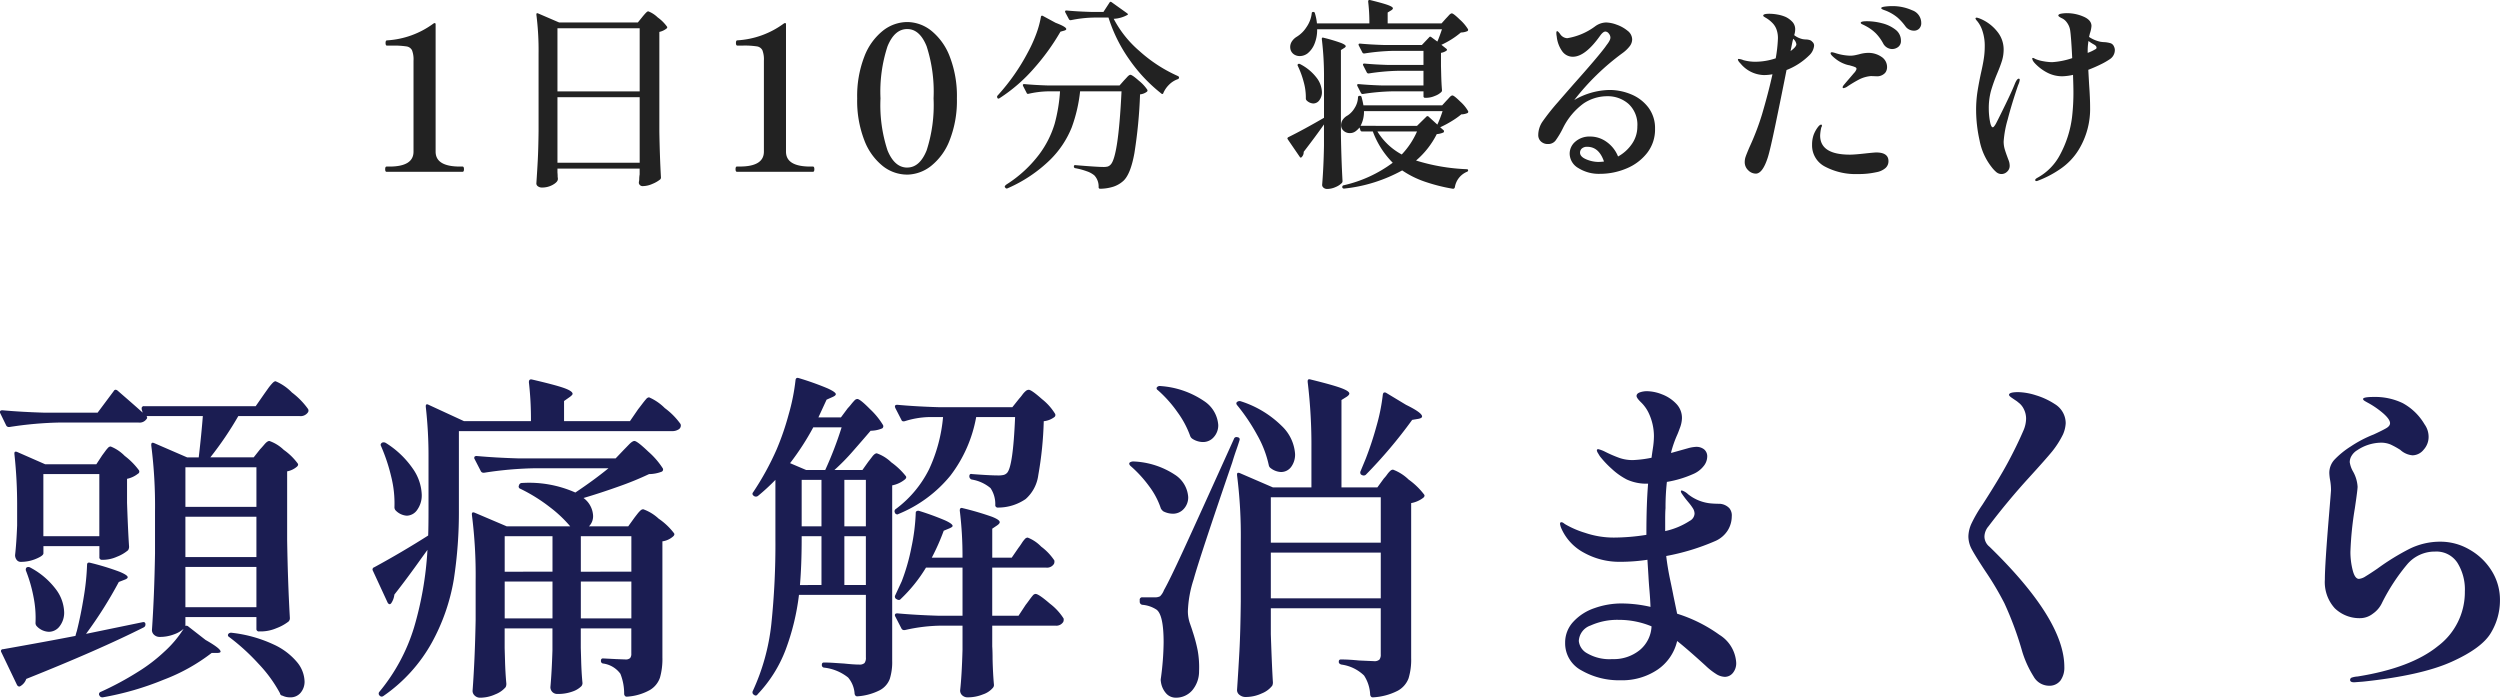
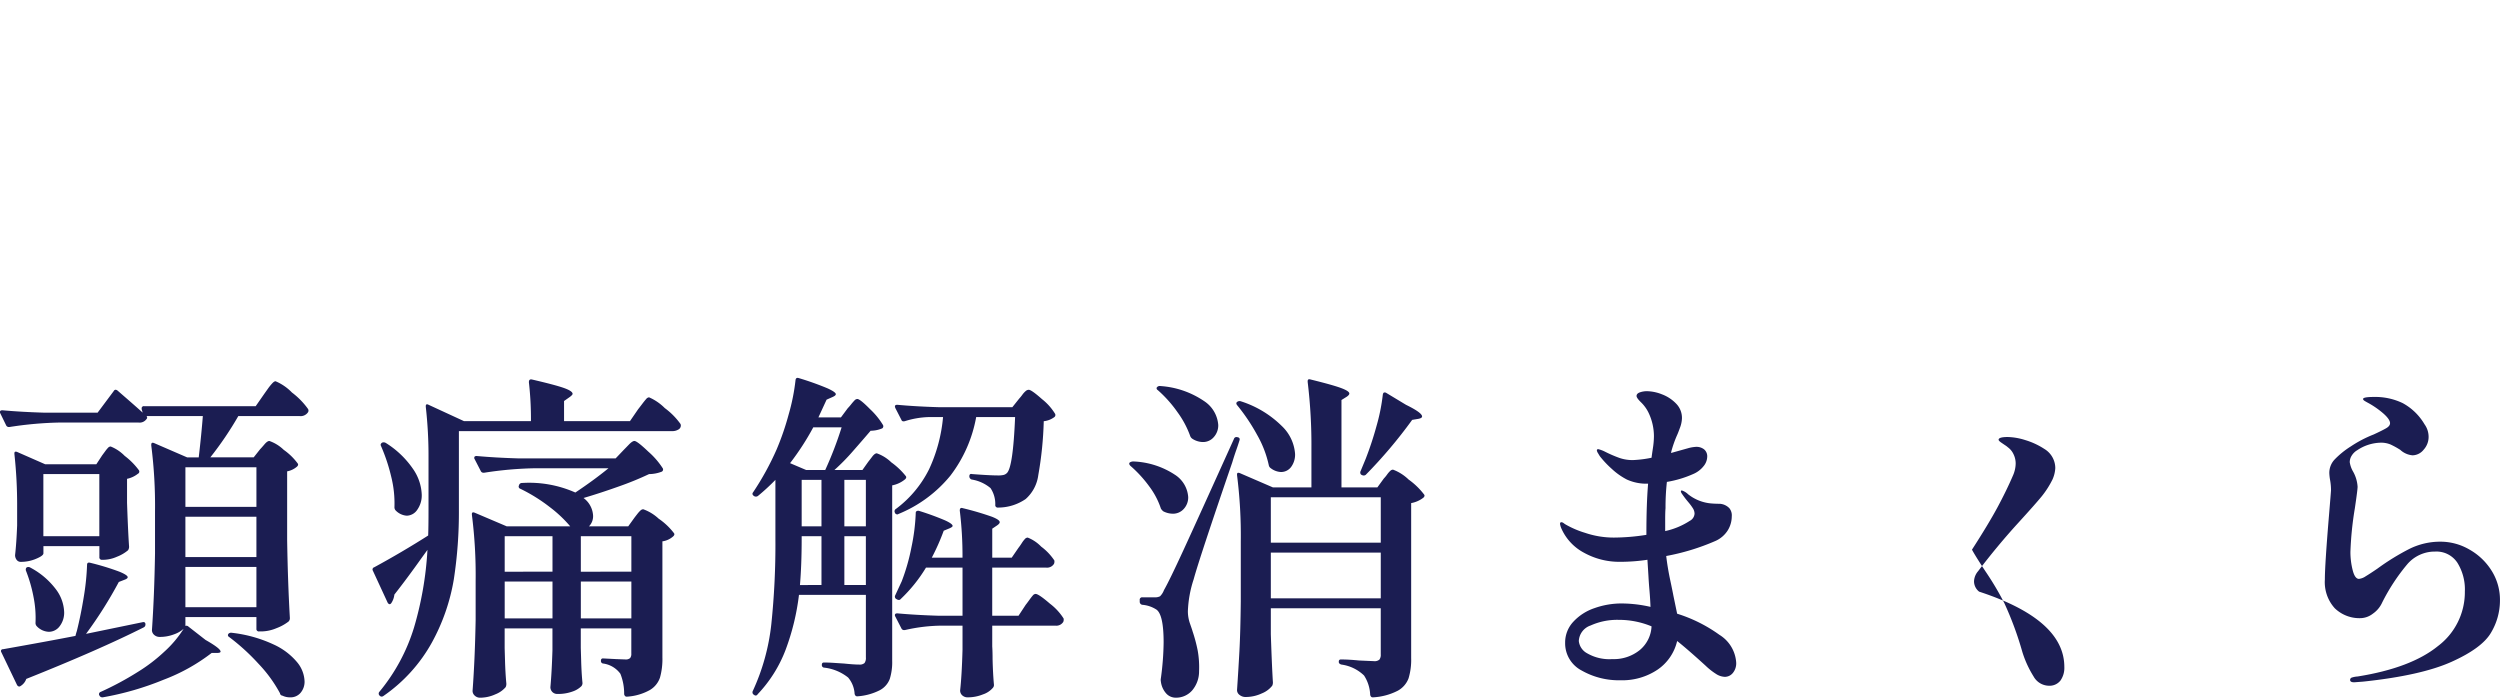
<svg xmlns="http://www.w3.org/2000/svg" width="344" height="96" viewBox="0 0 344 96">
  <g id="グループ_24703" data-name="グループ 24703" transform="translate(-828 -685)">
-     <path id="mv_subTtl01" d="M-121.032-.223q-.194,0-.194-.361t.194-.361h.387q3.319,0,3.319-2.053v-12.51a3.532,3.532,0,0,0-.207-1.442,1.009,1.009,0,0,0-.761-.527,11.137,11.137,0,0,0-1.909-.111h-.775q-.194,0-.194-.361t.194-.361a11.958,11.958,0,0,0,6.417-2.33l.138-.055q.138,0,.138.194V-3q0,2.053,3.347,2.053h.36q.194,0,.194.361t-.194.361ZM-97.52-.14q.028.305.028.485a1.243,1.243,0,0,0,.028.291V.775q0,.388-.678.777a2.978,2.978,0,0,1-1.508.388.894.894,0,0,1-.553-.166.48.48,0,0,1-.221-.388q.111-1.637.194-3.176t.111-4.036V-16.45a38.907,38.907,0,0,0-.3-5.381v-.055q0-.222.221-.139l2.9,1.248h10.843l.609-.749q.083-.111.277-.333a3.9,3.9,0,0,1,.318-.333.365.365,0,0,1,.235-.111,3.809,3.809,0,0,1,1.286.832,5.6,5.6,0,0,1,1.286,1.276q.083.111-.055.25a2.5,2.5,0,0,1-1,.472V-5.8q.055,3.467.221,6.352a.377.377,0,0,1-.111.277,4.339,4.339,0,0,1-1.065.61,3.327,3.327,0,0,1-1.314.305.517.517,0,0,1-.553-.416,1.17,1.17,0,0,1,.028-.277,1.815,1.815,0,0,0,.028-.347,3.98,3.98,0,0,1,.055-.569v-.8H-97.52Zm11.314-11.151v-8.682H-97.52v8.682Zm-11.314.8v9.015h11.314v-9.015Zm24.7,10.263q-.194,0-.194-.361t.194-.361h.387q3.319,0,3.319-2.053v-12.51a3.532,3.532,0,0,0-.207-1.442,1.009,1.009,0,0,0-.761-.527,11.137,11.137,0,0,0-1.909-.111h-.775q-.194,0-.194-.361t.194-.361a11.958,11.958,0,0,0,6.417-2.33l.138-.055q.138,0,.138.194V-3q0,2.053,3.347,2.053h.36q.194,0,.194.361t-.194.361Zm23.374.388A5.4,5.4,0,0,1-52.75-1.014a8.281,8.281,0,0,1-2.545-3.55,15.043,15.043,0,0,1-.982-5.756,15.043,15.043,0,0,1,.982-5.756,8.331,8.331,0,0,1,2.559-3.564,5.455,5.455,0,0,1,3.347-1.193,5.362,5.362,0,0,1,3.306,1.193,8.388,8.388,0,0,1,2.545,3.564,15.043,15.043,0,0,1,.982,5.756,14.857,14.857,0,0,1-1,5.756,8.32,8.32,0,0,1-2.573,3.55A5.459,5.459,0,0,1-49.444.165Zm.055-.971q1.715,0,2.669-2.358a20.193,20.193,0,0,0,.954-7.156,20.315,20.315,0,0,0-.954-7.17q-.954-2.372-2.669-2.372-1.743,0-2.711,2.372a20.047,20.047,0,0,0-.968,7.17A19.927,19.927,0,0,0-52.1-3.163Q-51.132-.806-49.389-.806Zm28.408-20.471a15.017,15.017,0,0,0,3.527,4.424,20.029,20.029,0,0,0,5.3,3.453q.166.083.166.194a.226.226,0,0,1-.055.166.347.347,0,0,1-.138.083,3.132,3.132,0,0,0-1.162.735,3.605,3.605,0,0,0-.8,1.151.176.176,0,0,1-.111.139.157.157,0,0,1-.166-.055,21.6,21.6,0,0,1-4.412-4.688,20.8,20.8,0,0,1-2.863-5.77h-1.881a16.933,16.933,0,0,0-3.292.361h-.055a.25.25,0,0,1-.221-.139l-.5-.943-.028-.111q0-.139.194-.139,1.466.139,3.319.194h1.77l.83-1.276q.111-.194.3-.055l2.1,1.5q.194.139.111.222A4.317,4.317,0,0,1-20.981-21.276Zm-10.013-.277a.183.183,0,0,1,.1-.139.223.223,0,0,1,.18.028l1.743.943q1.466.555,1.466.86,0,.139-.3.222l-.5.139a30.823,30.823,0,0,1-3.61,5.007,22.337,22.337,0,0,1-4.772,4.147q-.221.139-.3-.055a.257.257,0,0,1,.028-.305,28.427,28.427,0,0,0,4.177-5.964,19.16,19.16,0,0,0,1.12-2.455A13.3,13.3,0,0,0-30.994-21.554Zm1,10.263a13.151,13.151,0,0,0-2.683.333q-.221.055-.277-.111l-.5-.971-.028-.111q0-.139.194-.139,1.494.139,3.347.194h9.765l.636-.721q.138-.139.415-.444t.443-.305q.249,0,1.176.818a5.58,5.58,0,0,1,1.148,1.234.211.211,0,0,1-.055.277,1.829,1.829,0,0,1-.94.361A65.92,65.92,0,0,1-18.131-2.8Q-18.657.11-19.653,1.025a3.826,3.826,0,0,1-1.355.791,6.192,6.192,0,0,1-1.826.291.2.2,0,0,1-.221-.222A2.235,2.235,0,0,0-23.636.276a3.213,3.213,0,0,0-1.037-.569,9.649,9.649,0,0,0-1.591-.43.217.217,0,0,1-.194-.25.188.188,0,0,1,.055-.139.165.165,0,0,1,.166-.028q2.987.25,3.817.25a2.437,2.437,0,0,0,.595-.055.9.9,0,0,0,.4-.25q1.079-1,1.521-10.1h-5.7a20.807,20.807,0,0,1-1.148,4.951,13.105,13.105,0,0,1-2.96,4.452,19.523,19.523,0,0,1-5.878,3.939.222.222,0,0,1-.3-.083l-.055-.055a.113.113,0,0,1-.028-.083q0-.139.277-.333a17.109,17.109,0,0,0,4.467-4.119,13.517,13.517,0,0,0,2.13-4.23,22.521,22.521,0,0,0,.733-4.438ZM24.744-21.332q.138-.139.387-.416t.415-.277q.221,0,1.106.86a5.909,5.909,0,0,1,1.106,1.3.211.211,0,0,1-.055.277,2.318,2.318,0,0,1-.913.194A11.537,11.537,0,0,1,24.108-17.7l.664.527q.221.166,0,.305a1.83,1.83,0,0,1-.719.277v1.8l.028,1.11q.028,1.248.111,2.219a.34.34,0,0,1-.083.25,2.484,2.484,0,0,1-.885.541,3.066,3.066,0,0,1-1.162.264h-.194a.2.2,0,0,1-.221-.222v-.666H17.275a29.576,29.576,0,0,0-3.956.361h-.055a.25.25,0,0,1-.221-.139l-.5-.971-.028-.111q0-.139.194-.139,1.494.139,3.347.194h5.588V-14.12H18.078a29.576,29.576,0,0,0-3.956.361h-.055a.25.25,0,0,1-.221-.139l-.5-.971-.028-.111q0-.139.194-.139,1.494.139,3.347.194h4.785v-1.942H17.469a29.577,29.577,0,0,0-3.956.361h-.055a.25.25,0,0,1-.221-.139l-.5-.971-.028-.111q0-.139.194-.139,1.494.139,3.347.194h5.173l1-1.054q.111-.166.3-.028l.83.61q.221-.472.636-1.692H7.013a5.054,5.054,0,0,1-.373,2.025,3.2,3.2,0,0,1-.954,1.3,1.8,1.8,0,0,1-1.079.361,1.4,1.4,0,0,1-.719-.194,1.194,1.194,0,0,1-.5-.583,1.5,1.5,0,0,1-.083-.472,1.4,1.4,0,0,1,.249-.791,2.054,2.054,0,0,1,.664-.624,4.174,4.174,0,0,0,1.328-1.318A4.166,4.166,0,0,0,6.266-22q0-.222.194-.222a.217.217,0,0,1,.249.194,7.089,7.089,0,0,1,.277,1.387H14.2a24.4,24.4,0,0,0-.166-3q0-.277.249-.222,1.8.444,2.476.693t.678.444q0,.139-.221.277l-.5.305v1.5h7.413ZM7.953-6.742Q6.847-5.16,5.16-2.969a.922.922,0,0,1-.277.721q-.138.166-.277-.055L2.974-4.689,2.919-4.8a.234.234,0,0,1,.138-.194q2.13-1.054,4.9-2.663v-5.492a41.935,41.935,0,0,0-.3-5.326v-.055q0-.222.249-.139a23.208,23.208,0,0,1,2.379.707q.664.264.664.458,0,.111-.221.25l-.443.277v11.65q.055,3.44.221,6.38a.406.406,0,0,1-.083.25,2.585,2.585,0,0,1-.871.569A2.828,2.828,0,0,1,8.4,2.135a.737.737,0,0,1-.5-.166A.5.5,0,0,1,7.7,1.58Q7.9-.833,7.953-3.774Zm-3.6-8.044q-.083-.194.055-.277a.3.3,0,0,1,.277.028,6.637,6.637,0,0,1,2.268,1.886,3.427,3.427,0,0,1,.719,1.942,1.81,1.81,0,0,1-.346,1.123,1.028,1.028,0,0,1-.844.458,1.4,1.4,0,0,1-.913-.416.377.377,0,0,1-.111-.277,7.921,7.921,0,0,0-.29-2.247A12.38,12.38,0,0,0,4.357-14.786Zm8.852,9.015a.239.239,0,0,1-.249-.194l-.111-.361A2.826,2.826,0,0,1,12.3-5.8a1.3,1.3,0,0,1-.8.25,1.245,1.245,0,0,1-.83-.305,1,1,0,0,1-.36-.8,1.279,1.279,0,0,1,.249-.763,1.908,1.908,0,0,1,.664-.569,3.128,3.128,0,0,0,.954-1.026,2.916,2.916,0,0,0,.456-1.442.2.2,0,0,1,.221-.222h.028a.217.217,0,0,1,.249.194q.166.61.249,1.11H24.218l.609-.666q.138-.139.387-.416t.415-.277q.221,0,1.093.86a5.182,5.182,0,0,1,1.065,1.3.189.189,0,0,1,.014.125.242.242,0,0,1-.069.125,2.234,2.234,0,0,1-.885.194,11,11,0,0,1-1.342.943,13.7,13.7,0,0,1-1.563.832l.443.388a.187.187,0,0,1,.083.166.187.187,0,0,1-.083.166,2.8,2.8,0,0,1-.913.222,11.594,11.594,0,0,1-2.849,3.634A26.922,26.922,0,0,0,27.565-.584q.221,0,.221.139a.217.217,0,0,1-.166.222,2.784,2.784,0,0,0-1.66,2.136q-.083.222-.277.194a24.292,24.292,0,0,1-3.928-1A13.023,13.023,0,0,1,18.714-.417a21.08,21.08,0,0,1-7.967,2.5h-.055a.217.217,0,0,1-.221-.166V1.857a.217.217,0,0,1,.166-.222,17.9,17.9,0,0,0,6.777-3.107,12.024,12.024,0,0,1-2.738-4.3Zm7.552-.777L22.033-7.8a.207.207,0,0,1,.332,0l1.189,1.082a16.307,16.307,0,0,0,.719-1.858H13.458a4.157,4.157,0,0,1-.47,2.025Zm-5.449.777a8.786,8.786,0,0,0,3.347,3.162,11,11,0,0,0,2.1-3.162Zm31.921-5.714a7.727,7.727,0,0,1,2.987.6,5.658,5.658,0,0,1,2.365,1.8,4.706,4.706,0,0,1,.927,2.954,5.23,5.23,0,0,1-1.093,3.315A6.925,6.925,0,0,1,49.57-.681a9.334,9.334,0,0,1-3.637.735,5.3,5.3,0,0,1-2.974-.791,2.322,2.322,0,0,1-1.2-1.983,2.172,2.172,0,0,1,.775-1.65A2.958,2.958,0,0,1,44.6-5.077a3.84,3.84,0,0,1,2.241.735,4.461,4.461,0,0,1,1.577,2.011,5.565,5.565,0,0,0,1.922-1.748,4.162,4.162,0,0,0,.733-2.385,3.887,3.887,0,0,0-1.217-3.107,4.327,4.327,0,0,0-2.932-1.054,5.855,5.855,0,0,0-3.236.985,9.247,9.247,0,0,0-2.849,3.4,11.434,11.434,0,0,1-1.037,1.734,1.265,1.265,0,0,1-1.037.458,1.347,1.347,0,0,1-.954-.347,1.174,1.174,0,0,1-.373-.9,3.3,3.3,0,0,1,.581-1.831,30.149,30.149,0,0,1,2.185-2.746q-.083.083,2.075-2.385,3.292-3.689,4.371-5.132.111-.166.318-.444a2.86,2.86,0,0,0,.3-.485.9.9,0,0,0,.1-.374.89.89,0,0,0-.221-.555.615.615,0,0,0-.47-.277q-.3,0-.692.527-2.075,2.94-3.79,2.94a1.779,1.779,0,0,1-1.438-.721,4.2,4.2,0,0,1-.775-2.053,2.916,2.916,0,0,1-.055-.5.494.494,0,0,1,.028-.18q.028-.069.083-.069.111,0,.387.361a1.242,1.242,0,0,0,1,.61,8.8,8.8,0,0,0,3.845-1.637,2.668,2.668,0,0,1,1.494-.527,4.506,4.506,0,0,1,1.466.305,4.882,4.882,0,0,1,1.494.832,1.531,1.531,0,0,1,.636,1.193,1.57,1.57,0,0,1-.332.929,4.749,4.749,0,0,1-1,.957A33.178,33.178,0,0,0,42.392-10.1,9.926,9.926,0,0,1,47.233-11.485Zm-1.438,9.9a5.927,5.927,0,0,0,.692-.055q-.692-2.025-2.3-2.025a1.05,1.05,0,0,0-.747.236.755.755,0,0,0-.249.569q0,.555.844.915A4.425,4.425,0,0,0,45.794-1.582ZM86.153-23.024a6.54,6.54,0,0,1,2.725.569,1.843,1.843,0,0,1,1.259,1.734,1.06,1.06,0,0,1-.29.8.984.984,0,0,1-.705.277,1.442,1.442,0,0,1-1.189-.61,7.261,7.261,0,0,0-1.093-1.207,6.015,6.015,0,0,0-1.259-.791,5.436,5.436,0,0,0-.512-.208,2,2,0,0,1-.332-.139q-.124-.069-.124-.153,0-.139.512-.208A7.513,7.513,0,0,1,86.153-23.024Zm-10.76,5.464a2.116,2.116,0,0,1-.692,1.331,9.15,9.15,0,0,1-3.1,2q-.747,3.772-1.494,7.365T69.03-2.22Q68.311.027,67.37.027a1.491,1.491,0,0,1-1.037-.458,1.517,1.517,0,0,1-.484-1.151,2.2,2.2,0,0,1,.124-.721q.124-.361.512-1.276a34.94,34.94,0,0,0,1.743-4.549q.885-3,1.438-5.52a6.2,6.2,0,0,1-1.217.111A4.311,4.311,0,0,1,65.3-15.091q-.387-.388-.387-.583,0-.083.111-.083a2.118,2.118,0,0,1,.636.166,6.094,6.094,0,0,0,1.632.222,8.854,8.854,0,0,0,2.821-.472,19.513,19.513,0,0,0,.3-2.635,3.475,3.475,0,0,0-.221-1.415,2.448,2.448,0,0,0-.581-.86,4.11,4.11,0,0,0-.913-.693l-.221-.139a.227.227,0,0,1-.083-.139q0-.25.858-.25a6.446,6.446,0,0,1,1.12.111,4.827,4.827,0,0,1,1.12.333,3.1,3.1,0,0,1,.968.735,1.5,1.5,0,0,1,.332.985,2.471,2.471,0,0,1-.138.777,2.867,2.867,0,0,0,1.189.555,3.256,3.256,0,0,0,.443.042,1.907,1.907,0,0,1,.512.083.75.75,0,0,1,.346.236A.662.662,0,0,1,75.392-17.559Zm7.275-3.384a8.326,8.326,0,0,1,2.075.277,4.93,4.93,0,0,1,1.839.874,1.869,1.869,0,0,1,.761,1.539,1.008,1.008,0,0,1-.373.846,1.376,1.376,0,0,1-.871.291,1.424,1.424,0,0,1-1.189-.749,6.205,6.205,0,0,0-1.023-1.415,5.8,5.8,0,0,0-1.383-1,4.934,4.934,0,0,0-.443-.222q-.249-.111-.249-.222Q81.81-20.944,82.667-20.944ZM72.156-16.838q.8-.583.8-.943a1.213,1.213,0,0,0-.443-.749l-.111.472ZM79.6-15.063a4.479,4.479,0,0,1-1.286-.735q-.65-.513-.65-.735,0-.139.166-.139a.75.75,0,0,1,.207.028q.1.028.207.055a7.293,7.293,0,0,0,2.1.388,3.487,3.487,0,0,0,.761-.083q.373-.083.484-.111a4.579,4.579,0,0,1,1.217-.194,3.155,3.155,0,0,1,1.853.541,1.666,1.666,0,0,1,.775,1.429,1.286,1.286,0,0,1-.111.527.925.925,0,0,1-.3.388,1.479,1.479,0,0,1-1.079.333l-.719-.028a4.435,4.435,0,0,0-1.618.458,17.7,17.7,0,0,0-1.729,1.04,1.333,1.333,0,0,1-.443.166.1.1,0,0,1-.111-.111.369.369,0,0,1,.083-.222q.028-.055.719-.86.387-.444.747-.874a1.387,1.387,0,0,0,.36-.569.267.267,0,0,0-.18-.25,2.849,2.849,0,0,0-.429-.153q-.249-.069-.332-.1A3.223,3.223,0,0,1,79.6-15.063ZM83.94-2.886q1.687,0,1.687,1.193a1.236,1.236,0,0,1-.47,1,2.628,2.628,0,0,1-1.217.527,11.113,11.113,0,0,1-2.49.25A9.021,9.021,0,0,1,76.886-.944a3.271,3.271,0,0,1-1.77-3,4.052,4.052,0,0,1,.221-1.387,4.4,4.4,0,0,1,.526-.971q.3-.416.5-.416.111,0,.111.166a.249.249,0,0,1-.041.125.669.669,0,0,0-.069.18,5.846,5.846,0,0,0-.138,1.026q0,2.635,4.094,2.635.692,0,2.379-.194Q83.746-2.886,83.94-2.886Zm32.724-14.563a1.066,1.066,0,0,1,.111.527,1.505,1.505,0,0,1-.719,1.22,9.411,9.411,0,0,1-1.189.68q-.8.4-1.743.763l.111,2q.138,1.886.138,3.162a10.768,10.768,0,0,1-1.549,5.8A8.69,8.69,0,0,1,109.25-.6,14.135,14.135,0,0,1,106.263.97a.835.835,0,0,1-.277.083.147.147,0,0,1-.166-.166q0-.111.277-.277a7.643,7.643,0,0,0,3.112-3.134,14.731,14.731,0,0,0,1.674-5.187,29.358,29.358,0,0,0,.194-3.634q0-.5-.055-2.219a7.421,7.421,0,0,1-1.466.194,4.449,4.449,0,0,1-2.158-.541,6.33,6.33,0,0,1-1.715-1.345l-.166-.222a2.3,2.3,0,0,1-.111-.305.1.1,0,0,1,.111-.111.532.532,0,0,1,.249.111,4.7,4.7,0,0,0,1.189.347,7.212,7.212,0,0,0,1.189.125,10.763,10.763,0,0,0,2.766-.555q-.138-2.829-.277-3.8a2.428,2.428,0,0,0-.47-1.123,1.733,1.733,0,0,0-.747-.6Q109-21.609,109-21.72q0-.194.387-.264a4.544,4.544,0,0,1,.8-.069,5.733,5.733,0,0,1,2.268.472q1.106.472,1.106,1.3a4.1,4.1,0,0,1-.221,1.026l-.111.472a4.466,4.466,0,0,0,1.577.666,4.5,4.5,0,0,0,.581.055,3.83,3.83,0,0,1,.83.153A.8.8,0,0,1,116.663-17.449Zm-13.112,4.41q.138,0,.138.166a2.353,2.353,0,0,1-.221.721q-.885,2.58-1.438,4.729a14.348,14.348,0,0,0-.553,3.01,3.7,3.7,0,0,0,.124,1q.124.444.373,1.11.028.083.18.485a2.1,2.1,0,0,1,.152.735,1.076,1.076,0,0,1-.36.846,1.118,1.118,0,0,1-.747.319,1.116,1.116,0,0,1-.733-.264,4.5,4.5,0,0,1-.678-.735,8.442,8.442,0,0,1-1.618-3.592,19.5,19.5,0,0,1-.484-4.175,16.582,16.582,0,0,1,.18-2.524q.18-1.165.484-2.58.277-1.22.4-2.039a11.145,11.145,0,0,0,.124-1.678,6.486,6.486,0,0,0-.3-2.053,4.046,4.046,0,0,0-.747-1.415A1.119,1.119,0,0,1,97.6-21.3q0-.139.194-.139a3.306,3.306,0,0,1,.5.166,5.867,5.867,0,0,1,2.31,1.761,3.882,3.882,0,0,1,.871,2.427,5.27,5.27,0,0,1-.221,1.553q-.221.721-.664,1.775a22.2,22.2,0,0,0-.858,2.4,8.981,8.981,0,0,0-.3,2.455,9.7,9.7,0,0,0,.152,1.692q.152.86.4.86.083,0,.221-.18a2.468,2.468,0,0,0,.249-.4q.415-.8,1.3-2.621T103-12.289Q103.3-13.038,103.552-13.038Zm10.594-4.078a.2.2,0,0,0,.111-.194q0-.222-.332-.416a6.207,6.207,0,0,1-.775-.5,8.284,8.284,0,0,0-.111,1.5v.139A6.226,6.226,0,0,0,114.146-17.116Z" transform="translate(1002.226 708.865)" fill="#222" />
-     <path id="mv_subTtl02" d="M-142.038-40.426a6.81,6.81,0,0,1,2.255,1.55,10.423,10.423,0,0,1,2.208,2.255.427.427,0,0,1,0,.47,1.217,1.217,0,0,1-1.175.517h-8.41a46.165,46.165,0,0,1-3.852,5.683h5.967l.893-1.127q.188-.188.587-.658t.681-.47a5.4,5.4,0,0,1,1.973,1.221,8.29,8.29,0,0,1,1.926,1.879q.141.188-.094.423a2.91,2.91,0,0,1-1.362.658v9.441q.094,5.871.376,10.756a.637.637,0,0,1-.188.47,6.391,6.391,0,0,1-1.668.916A5.488,5.488,0,0,1-143.964-6h-.329a.332.332,0,0,1-.376-.376v-1.6h-9.772v1.221a.383.383,0,0,1,.423.094l2.349,1.832q2.067,1.174,2.067,1.6,0,.188-.47.188h-.752A25.631,25.631,0,0,1-157.448.65a40.242,40.242,0,0,1-8.363,2.419h-.094a.423.423,0,0,1-.376-.282.191.191,0,0,1-.047-.141.333.333,0,0,1,.235-.329,41.76,41.76,0,0,0,5.074-2.724A22.71,22.71,0,0,0-157.354-3.2a15.25,15.25,0,0,0,2.678-3.171,3.862,3.862,0,0,1-1.339.775,5.385,5.385,0,0,1-1.95.352,1.1,1.1,0,0,1-.775-.282.869.869,0,0,1-.305-.658q.329-4.744.423-10.521v-5.777a65.686,65.686,0,0,0-.517-9.112v-.094q0-.376.376-.235l4.557,1.973h1.6q.376-3.241.564-5.683H-159.8a.284.284,0,0,1,0,.423,1.156,1.156,0,0,1-1.081.47h-11.041a50.382,50.382,0,0,0-6.718.611h-.141a.4.4,0,0,1-.329-.235l-.8-1.644a.272.272,0,0,1-.047-.188q0-.235.329-.235,2.584.235,5.732.329h7.376l2.208-2.959q.188-.329.517-.094,2.772,2.4,3.477,3.053l-.141-.47v-.094a.291.291,0,0,1,.329-.329h15.363l1.175-1.691q.235-.329.517-.728a6.931,6.931,0,0,1,.564-.7Q-142.226-40.426-142.038-40.426ZM-160.83-28.167a.332.332,0,0,1-.141.47,3.638,3.638,0,0,1-1.5.7V-23.7q.141,4.086.282,6.059a.906.906,0,0,1-.141.47,5.37,5.37,0,0,1-1.527.892,4.76,4.76,0,0,1-1.809.423h-.235a.332.332,0,0,1-.376-.376v-1.5h-7.7v.986q0,.329-1.01.752a5.365,5.365,0,0,1-2.091.423.693.693,0,0,1-.587-.282,1.065,1.065,0,0,1-.211-.658q.188-1.644.282-4.086v-2.536a64.456,64.456,0,0,0-.376-7.28v-.094q0-.329.376-.188l3.852,1.691h7.047l.8-1.221q.141-.188.4-.54a4.707,4.707,0,0,1,.423-.517.494.494,0,0,1,.352-.164,5.635,5.635,0,0,1,1.926,1.292A9.705,9.705,0,0,1-160.83-28.167Zm16.162,5.026v-5.449h-9.772v5.449ZM-173.985-19.1h7.7V-27.65h-7.7Zm19.544,2.865h9.772v-5.543h-9.772Zm-5.92,8.971q.376-.094.423.235v.094a.425.425,0,0,1-.235.376q-6.155,3.1-16.162,7.093a1.843,1.843,0,0,1-.8.986.271.271,0,0,1-.258.047.474.474,0,0,1-.211-.188l-2.161-4.509a.311.311,0,0,1-.023-.305.276.276,0,0,1,.258-.117q6.108-1.08,9.96-1.832.094-.376.188-.658.564-2.255.963-4.744a33.277,33.277,0,0,0,.446-4.368q0-.423.47-.282a34.945,34.945,0,0,1,3.993,1.221q1.128.47,1.128.752,0,.188-.376.329l-.846.329a57.687,57.687,0,0,1-4.51,7.14Zm-12.873,1.315a2.4,2.4,0,0,1-1.644-.752.637.637,0,0,1-.188-.47,14.655,14.655,0,0,0-.282-3.617,19.808,19.808,0,0,0-1.034-3.57.5.5,0,0,1,0-.305.3.3,0,0,1,.141-.164.506.506,0,0,1,.47.047,10.6,10.6,0,0,1,3.547,3.03,5.52,5.52,0,0,1,1.1,3.077,3.052,3.052,0,0,1-.611,1.949A1.849,1.849,0,0,1-173.234-5.949Zm18.793-3.382h9.772v-5.543h-9.772ZM-148.38-5.2q-.329-.188-.141-.47a.509.509,0,0,1,.47-.141,18.406,18.406,0,0,1,5.732,1.6,9.125,9.125,0,0,1,3.265,2.466,4.355,4.355,0,0,1,1.01,2.607,2.342,2.342,0,0,1-.54,1.574,1.789,1.789,0,0,1-1.433.634,2.386,2.386,0,0,1-1.081-.235.367.367,0,0,1-.329-.329,18.752,18.752,0,0,0-2.96-4.063A29.206,29.206,0,0,0-148.38-5.2Zm26.5-10.991q-2.067,2.912-3.806,5.12a2.621,2.621,0,0,1-.423,1.174q-.141.188-.282.141a.428.428,0,0,1-.235-.235l-2.02-4.368a.316.316,0,0,1,.188-.47q3.806-2.067,7.423-4.368.047-1.174.047-3.57V-30a60.026,60.026,0,0,0-.376-6.9V-37q0-.188.094-.235a.334.334,0,0,1,.282.047l4.886,2.255h9.208a44.615,44.615,0,0,0-.282-5.355q0-.47.423-.376,3.242.752,4.416,1.174t1.175.8q0,.141-.376.423l-.8.564v2.771h9.067l1.128-1.644q.188-.235.54-.7t.564-.7a.575.575,0,0,1,.4-.235,6.972,6.972,0,0,1,2.161,1.48,9.748,9.748,0,0,1,2.161,2.184.523.523,0,0,1,.047.235.621.621,0,0,1-.352.54,1.567,1.567,0,0,1-.822.211h-29.364v10.8a60.788,60.788,0,0,1-.7,9.606A27.433,27.433,0,0,1-120.5-4.517a21.673,21.673,0,0,1-6.695,7.4.37.37,0,0,1-.517-.047.37.37,0,0,1-.047-.517,25.513,25.513,0,0,0,4.769-8.831,46.81,46.81,0,0,0,1.856-10.709Zm27.766-14.8q.188-.188.681-.7t.775-.517q.376,0,1.926,1.48a10.748,10.748,0,0,1,1.973,2.278.332.332,0,0,1-.141.47,4.887,4.887,0,0,1-1.738.329,42.453,42.453,0,0,1-4.134,1.691q-2.49.892-4.886,1.6a3.222,3.222,0,0,1,1.315,2.442,1.97,1.97,0,0,1-.564,1.456h5.4l.846-1.174q.141-.188.4-.517a3.756,3.756,0,0,1,.446-.493.574.574,0,0,1,.376-.164,6.158,6.158,0,0,1,2.114,1.292,9.089,9.089,0,0,1,2.114,2q.141.188-.094.423a2.774,2.774,0,0,1-1.5.7v15.97A9.426,9.426,0,0,1-89.136.345a3.178,3.178,0,0,1-1.386,1.714,7.407,7.407,0,0,1-3.124.916h-.094q-.235,0-.329-.329a7.323,7.323,0,0,0-.517-2.818,3.53,3.53,0,0,0-2.349-1.409.342.342,0,0,1-.329-.376q0-.329.282-.329l1.832.094,1.222.047a.908.908,0,0,0,.681-.188.919.919,0,0,0,.164-.611V-6.419h-6.953v2.677l.047,1.6q.047,1.832.188,3.241a.687.687,0,0,1-.141.423,3.144,3.144,0,0,1-1.245.752,5.768,5.768,0,0,1-2.044.329.938.938,0,0,1-.728-.282.942.942,0,0,1-.258-.658q.188-2.02.282-5.073V-6.419h-6.577v2.724l.047,1.6q.047,1.785.188,3.288a1.045,1.045,0,0,1-.094.47,3.536,3.536,0,0,1-1.409.986,5.061,5.061,0,0,1-2.114.47,1.037,1.037,0,0,1-.728-.282.869.869,0,0,1-.305-.658q.329-4.415.423-9.77v-5.355a65.69,65.69,0,0,0-.517-9.112v-.094q0-.329.376-.188l4.416,1.879h8.739a17.486,17.486,0,0,0-2.819-2.654,22.8,22.8,0,0,0-4.04-2.513.316.316,0,0,1-.188-.47.406.406,0,0,1,.423-.329,15.653,15.653,0,0,1,7.329,1.315q2.537-1.691,4.557-3.335h-10.383a50.381,50.381,0,0,0-6.718.611h-.141a.4.4,0,0,1-.329-.235l-.846-1.644a.272.272,0,0,1-.047-.188q0-.235.329-.235,2.584.235,5.732.329h13.39Zm-33.4-.517a.271.271,0,0,1-.047-.258.474.474,0,0,1,.188-.211.57.57,0,0,1,.517.047,12.631,12.631,0,0,1,3.735,3.57,6.63,6.63,0,0,1,1.2,3.523,3.411,3.411,0,0,1-.611,2.09,1.781,1.781,0,0,1-1.456.822,2.35,2.35,0,0,1-1.5-.7.637.637,0,0,1-.188-.47,15.094,15.094,0,0,0-.446-4.2A24.505,24.505,0,0,0-127.52-31.5Zm23.585,17.285V-19.1h-6.577v4.885Zm10.853,0V-19.1h-6.953v4.885Zm-17.43,1.362v5.073h6.577v-5.073Zm10.477,0v5.073h6.953v-5.073ZM-63.3-36.715a6.817,6.817,0,0,0,.47-.54,6.817,6.817,0,0,1,.47-.54.541.541,0,0,1,.376-.188q.376,0,1.762,1.409a10.183,10.183,0,0,1,1.762,2.161.356.356,0,0,1-.094.47,4.1,4.1,0,0,1-1.6.329q-1.081,1.268-2.443,2.818a28.649,28.649,0,0,1-2.537,2.583h3.852l.8-1.127q.188-.235.54-.7t.634-.47a5.511,5.511,0,0,1,2,1.245,9.84,9.84,0,0,1,2,1.9q.141.188-.094.423a3.953,3.953,0,0,1-1.785.845V-1.957A7.72,7.72,0,0,1-57.518.533a2.939,2.939,0,0,1-1.362,1.55,7.964,7.964,0,0,1-3.054.845h-.094q-.235,0-.329-.329A3.8,3.8,0,0,0-63.249.345a6.456,6.456,0,0,0-3.289-1.362.342.342,0,0,1-.329-.376q0-.329.282-.329.611,0,1.339.047l1.433.094q1.362.141,2.067.141a1,1,0,0,0,.752-.211,1.191,1.191,0,0,0,.188-.775v-8.6h-9.208a32.6,32.6,0,0,1-1.832,7.539A18.3,18.3,0,0,1-75.7,2.646a.3.3,0,0,1-.517.047h-.047a.412.412,0,0,1-.094-.517A29.393,29.393,0,0,0-73.82-6.983a105.217,105.217,0,0,0,.564-11.743v-8.126a28.931,28.931,0,0,1-2.4,2.208.47.47,0,0,1-.564,0q-.329-.235-.094-.517a38.332,38.332,0,0,0,3.242-5.918,36.918,36.918,0,0,0,1.644-4.791,28.129,28.129,0,0,0,.94-4.7q.047-.423.47-.282a39.175,39.175,0,0,1,3.946,1.409q1.128.517,1.128.8,0,.188-.423.376l-.846.376-1.128,2.442h3.1Zm23.585-1.315a5.392,5.392,0,0,0,.423-.517,2.911,2.911,0,0,1,.493-.54.664.664,0,0,1,.4-.164q.376,0,1.832,1.292a7.654,7.654,0,0,1,1.785,2,.356.356,0,0,1-.094.47,2.962,2.962,0,0,1-1.456.564,49.535,49.535,0,0,1-.752,7.421,5.3,5.3,0,0,1-1.738,3.288,6.7,6.7,0,0,1-3.806,1.174A.332.332,0,0,1-43-23.423a3.943,3.943,0,0,0-.658-2.3A5.363,5.363,0,0,0-46.242-26.9a.455.455,0,0,1-.329-.423q0-.423.376-.329,2.443.188,3.571.188a3.166,3.166,0,0,0,.775-.07.988.988,0,0,0,.446-.258q.846-.8,1.128-7.7h-5.356a18.653,18.653,0,0,1-3.547,8.056,17.98,17.98,0,0,1-7.165,5.284.191.191,0,0,1-.141.047.333.333,0,0,1-.329-.235.378.378,0,0,1,.141-.517,15.29,15.29,0,0,0,4.557-5.449,21.425,21.425,0,0,0,1.926-7.187h-2.02a11.957,11.957,0,0,0-3.242.564q-.376.094-.47-.188l-.846-1.644-.047-.188q0-.235.329-.235,2.537.235,5.685.329h10.148ZM-66.4-28.214a49.528,49.528,0,0,0,2.255-5.871h-3.9a35.861,35.861,0,0,1-3.195,4.932l2.208.939Zm-.517,1.362h-2.725v6.388h2.725Zm6.108,6.388v-6.388h-2.96v6.388Zm21,2.959q.188-.235.446-.634a3.719,3.719,0,0,1,.446-.587.541.541,0,0,1,.376-.188,5.256,5.256,0,0,1,1.856,1.245,7.648,7.648,0,0,1,1.809,1.9.812.812,0,0,1-.047.47A1.118,1.118,0,0,1-36-14.78h-7.423v6.623h3.618l.987-1.5q.188-.235.493-.658t.493-.634a.521.521,0,0,1,.376-.211q.423,0,1.973,1.339A7.822,7.822,0,0,1-33.6-7.781a.812.812,0,0,1-.047.47,1.118,1.118,0,0,1-1.081.517h-8.692V-3.93q.047.658.047,1.738.047,1.973.188,3.523a.574.574,0,0,1-.141.423,3.08,3.08,0,0,1-1.386.916,5.519,5.519,0,0,1-2.044.4,1.08,1.08,0,0,1-.8-.282.9.9,0,0,1-.282-.658q.235-2.114.329-5.637V-6.795h-2.913a23.258,23.258,0,0,0-5.027.611h-.141a.4.4,0,0,1-.329-.235l-.846-1.644a.272.272,0,0,1-.047-.188q0-.235.329-.235,2.584.235,5.732.329h3.242V-14.78h-5.027a20.716,20.716,0,0,1-3.477,4.321q-.188.235-.517.047l-.094-.047a.378.378,0,0,1-.141-.517l.893-1.926a27.78,27.78,0,0,0,1.339-4.7,27.362,27.362,0,0,0,.587-4.7.262.262,0,0,1,.141-.258.465.465,0,0,1,.329-.023,37.269,37.269,0,0,1,3.594,1.315q1.01.47,1.01.752,0,.141-.423.329l-.8.329a30.33,30.33,0,0,1-1.644,3.711h4.228a50.932,50.932,0,0,0-.376-6.482q0-.47.423-.329a40.906,40.906,0,0,1,3.993,1.174q1.081.423,1.081.752,0,.188-.329.423l-.7.47v3.993h2.678Zm-27.108,5.12V-19.1h-2.725v.376q0,3.523-.235,6.341Zm3.148-6.717v6.717h2.96V-19.1Zm74.231-7.938a4.806,4.806,0,0,0,.446-.54,3.3,3.3,0,0,1,.446-.517.574.574,0,0,1,.376-.164A6.23,6.23,0,0,1,13.871-26.9a9.889,9.889,0,0,1,2.138,2.067q.141.188-.094.423a3.85,3.85,0,0,1-1.691.752V-2.333A8.835,8.835,0,0,1,13.871.439a3.233,3.233,0,0,1-1.48,1.714,8.4,8.4,0,0,1-3.383.916H8.914q-.235,0-.329-.329A5.221,5.221,0,0,0,7.74.063a5.556,5.556,0,0,0-3.1-1.5q-.376-.094-.376-.376,0-.329.282-.329,1.081,0,2.49.141L9.1-1.91a1,1,0,0,0,.752-.211,1.1,1.1,0,0,0,.188-.728V-9.19H-5.086v3.57Q-4.945-1.3-4.8,1a1.045,1.045,0,0,1-.094.47A3.428,3.428,0,0,1-6.331,2.529a5.215,5.215,0,0,1-2.232.493,1.278,1.278,0,0,1-.822-.282.826.826,0,0,1-.352-.658q.188-2.771.329-5.378t.188-6.834V-18.4a65.688,65.688,0,0,0-.517-9.112V-27.6q0-.329.376-.188L-4.8-25.818H.5v-5.355a72.079,72.079,0,0,0-.517-9.159v-.094q0-.376.423-.235,3.054.752,4.181,1.174t1.128.752q0,.188-.329.423l-.752.47v12.025H9.572ZM-20.637-39.2a.345.345,0,0,1-.164-.211.223.223,0,0,1,.07-.211.509.509,0,0,1,.47-.141,12.115,12.115,0,0,1,5.99,2.067,4.3,4.3,0,0,1,1.95,3.288,2.408,2.408,0,0,1-.611,1.667,1.941,1.941,0,0,1-1.5.681,2.72,2.72,0,0,1-1.409-.423.794.794,0,0,1-.329-.376,12.946,12.946,0,0,0-1.762-3.311A17,17,0,0,0-20.637-39.2Zm30.961.611q.047-.235.164-.282a.38.38,0,0,1,.305.047l2.725,1.644q2.208,1.08,2.208,1.6,0,.235-.517.329l-.846.141a65.543,65.543,0,0,1-6.39,7.562.47.47,0,0,1-.564,0H7.364a.412.412,0,0,1-.094-.517l.7-1.691a45.681,45.681,0,0,0,1.5-4.556A26.245,26.245,0,0,0,10.324-38.594Zm-20.014,1.5q-.282-.329,0-.517a.57.57,0,0,1,.517-.047,14.058,14.058,0,0,1,5.614,3.405A5.859,5.859,0,0,1-1.75-30.421a2.848,2.848,0,0,1-.54,1.785,1.717,1.717,0,0,1-1.433.7,2.478,2.478,0,0,1-1.362-.517.634.634,0,0,1-.282-.423,14.607,14.607,0,0,0-1.6-4.157A26.263,26.263,0,0,0-9.69-37.091ZM-23.127-10.318a.332.332,0,0,1,.376-.376h1.644a1.5,1.5,0,0,0,.775-.141,2.313,2.313,0,0,0,.54-.845q.752-1.315,2.7-5.543t6.93-15.266a.356.356,0,0,1,.47-.235h.047q.376.094.235.47-.188.611-.446,1.339t-.54,1.667Q-14.952-15.954-15.7-13.183a15.736,15.736,0,0,0-.8,4.415A5.148,5.148,0,0,0-16.2-7.053q.305.869.352,1.057a20.778,20.778,0,0,1,.7,2.63,13.011,13.011,0,0,1,.188,2.818,4.043,4.043,0,0,1-.94,2.654,2.931,2.931,0,0,1-2.3,1.01,1.753,1.753,0,0,1-1.269-.564A2.984,2.984,0,0,1-20.214.908a1.186,1.186,0,0,1,0-.47,38.716,38.716,0,0,0,.376-4.932q0-3.8-.987-4.509a4.17,4.17,0,0,0-1.926-.658.42.42,0,0,1-.376-.423ZM-24.4-28.777q-.282-.282-.094-.47a.907.907,0,0,1,.47-.141,11.145,11.145,0,0,1,5.708,1.808A3.973,3.973,0,0,1-16.456-24.5a2.323,2.323,0,0,1-.611,1.644,1.971,1.971,0,0,1-1.5.658,2.919,2.919,0,0,1-1.315-.329,1.433,1.433,0,0,1-.329-.376,10.65,10.65,0,0,0-1.621-3.077A16.815,16.815,0,0,0-24.4-28.777ZM10.042-18.209v-6.247H-5.086v6.247ZM-5.086-16.847v6.294H10.042v-6.294ZM50.822-8.439a20.242,20.242,0,0,1,5.826,2.912,4.845,4.845,0,0,1,2.3,3.8,2.087,2.087,0,0,1-.47,1.456A1.425,1.425,0,0,1,57.4.251a2.385,2.385,0,0,1-1.222-.4A9.066,9.066,0,0,1,54.722-1.3q-2.584-2.349-3.9-3.382a6.56,6.56,0,0,1-2.7,3.946A8.7,8.7,0,0,1,43.023.72,10.334,10.334,0,0,1,37.691-.618a4.214,4.214,0,0,1-2.279-3.828A4.171,4.171,0,0,1,36.54-7.335a7,7,0,0,1,2.936-1.879,11.073,11.073,0,0,1,3.688-.634,18.009,18.009,0,0,1,3.993.47q-.047-1.174-.141-2.255t-.141-1.973l-.141-2.255a25,25,0,0,1-3.712.282,10.04,10.04,0,0,1-5.051-1.268,6.958,6.958,0,0,1-3.124-3.429,2.591,2.591,0,0,1-.141-.517q0-.235.188-.235a.58.58,0,0,1,.329.141,2.124,2.124,0,0,0,.282.188,12.745,12.745,0,0,0,2.631,1.127,12.276,12.276,0,0,0,3.993.658,28.917,28.917,0,0,0,4.463-.376v-.141q0-4.086.235-6.9a6.521,6.521,0,0,1-2.913-.564,9.272,9.272,0,0,1-2.067-1.456A13.545,13.545,0,0,1,40.2-30.092q-.094-.141-.258-.423a1.034,1.034,0,0,1-.164-.376.166.166,0,0,1,.188-.188,4.055,4.055,0,0,1,.893.329,17.634,17.634,0,0,0,2,.869,5.559,5.559,0,0,0,1.856.305A15.416,15.416,0,0,0,47.3-29.9q.047-.376.188-1.315a11.261,11.261,0,0,0,.141-1.644,7.536,7.536,0,0,0-.7-3.147,5.076,5.076,0,0,0-1.057-1.5q-.634-.611-.634-.892,0-.329.446-.493a2.908,2.908,0,0,1,1.01-.164,5.837,5.837,0,0,1,2.02.423,5.258,5.258,0,0,1,1.95,1.268,2.8,2.8,0,0,1,.822,2.02,4.02,4.02,0,0,1-.282,1.339q-.282.775-.376.963a15.6,15.6,0,0,0-.8,2.255l-.047.235,2.349-.658a5.13,5.13,0,0,1,1.081-.188,1.705,1.705,0,0,1,1.128.352,1.24,1.24,0,0,1,.423,1.01,2.127,2.127,0,0,1-.517,1.315A3.584,3.584,0,0,1,53.124-27.7a14.941,14.941,0,0,1-3.712,1.127,32,32,0,0,0-.188,3.617q-.047.517-.047,1.6v1.55a10.158,10.158,0,0,0,3.383-1.409,1.191,1.191,0,0,0,.658-.986,1.408,1.408,0,0,0-.235-.752,7.349,7.349,0,0,0-.611-.822q-.376-.446-.611-.775-.141-.188-.282-.4a.686.686,0,0,1-.141-.305.125.125,0,0,1,.141-.141,2.25,2.25,0,0,1,.846.517A5.913,5.913,0,0,0,55.52-23.61q.564.047,1.175.047a2,2,0,0,1,1.315.611,1.564,1.564,0,0,1,.329,1.127,3.694,3.694,0,0,1-.54,1.9,3.84,3.84,0,0,1-1.715,1.48,30.976,30.976,0,0,1-6.765,2.067q.188,1.6.54,3.264t.446,2.184ZM41.9-2.192a5.674,5.674,0,0,0,3.782-1.245A4.494,4.494,0,0,0,47.3-6.7a11.7,11.7,0,0,0-4.51-.892,8.914,8.914,0,0,0-3.876.775,2.375,2.375,0,0,0-1.621,2.137A2.173,2.173,0,0,0,38.442-2.99,6.082,6.082,0,0,0,41.9-2.192Zm60.043,3.664A2.452,2.452,0,0,1,99.871.2a14.334,14.334,0,0,1-1.55-3.382,45.91,45.91,0,0,0-2.467-6.693,41.208,41.208,0,0,0-2.607-4.392q-1.362-2.067-1.856-2.983a3.793,3.793,0,0,1-.493-1.808,4.473,4.473,0,0,1,.446-1.832,19.005,19.005,0,0,1,1.48-2.536q2.3-3.57,3.524-5.848t2.114-4.345a4.269,4.269,0,0,0,.376-1.644,2.9,2.9,0,0,0-.305-1.315,2.456,2.456,0,0,0-.775-.939,2.8,2.8,0,0,0-.376-.282q-.141-.094-.517-.352t-.376-.4q0-.376,1.269-.376a8.59,8.59,0,0,1,2.4.423,10.069,10.069,0,0,1,2.631,1.221,3.089,3.089,0,0,1,1.5,2.63,4.385,4.385,0,0,1-.376,1.55,12.575,12.575,0,0,1-1.48,2.325q-.822,1.01-3.218,3.64-2.913,3.194-5.544,6.67a2.256,2.256,0,0,0-.564,1.409,1.823,1.823,0,0,0,.7,1.409Q104.1-7.64,104.1-1.111a3.009,3.009,0,0,1-.54,1.879A1.915,1.915,0,0,1,101.938,1.472ZM143.987,1q-.564,0-.564-.329a.337.337,0,0,1,.258-.329A3.288,3.288,0,0,1,144.457.2Q151.786-.97,155.5-3.977a9.293,9.293,0,0,0,3.712-7.515,6.948,6.948,0,0,0-1.034-3.969,3.449,3.449,0,0,0-3.054-1.527,4.975,4.975,0,0,0-3.829,1.738,26.961,26.961,0,0,0-3.453,5.261,3.748,3.748,0,0,1-1.292,1.55,2.873,2.873,0,0,1-1.621.611,4.89,4.89,0,0,1-3.618-1.362,5.342,5.342,0,0,1-1.362-3.946q0-2.02.564-8.784.282-3.382.282-3.523a7.867,7.867,0,0,0-.117-1.339,6.6,6.6,0,0,1-.117-1.01,2.688,2.688,0,0,1,.7-1.832,11.844,11.844,0,0,1,2.255-1.832,16.5,16.5,0,0,1,3.148-1.644q1.222-.564,1.738-.869t.517-.681q0-.517-.893-1.315a11.886,11.886,0,0,0-2.161-1.5q-.094-.047-.376-.211t-.282-.305q0-.282,1.5-.282a8.72,8.72,0,0,1,3.946.845,7.8,7.8,0,0,1,3.007,2.912,2.951,2.951,0,0,1,.564,1.738,2.6,2.6,0,0,1-.681,1.761,2,2,0,0,1-1.527.775,2.838,2.838,0,0,1-1.691-.752,11.948,11.948,0,0,0-1.315-.728,3.384,3.384,0,0,0-1.409-.258,6.006,6.006,0,0,0-3.195,1.033,2.231,2.231,0,0,0-.752.728,1.7,1.7,0,0,0-.282.916,3.659,3.659,0,0,0,.47,1.315,4.833,4.833,0,0,1,.611,2.067q0,.423-.376,2.959a45.39,45.39,0,0,0-.611,6.012,10.224,10.224,0,0,0,.305,2.489q.305,1.221.869,1.221a2,2,0,0,0,.916-.352q.587-.352,1.621-1.057a32.389,32.389,0,0,1,4.369-2.7,9.535,9.535,0,0,1,4.322-1.01,7.93,7.93,0,0,1,3.97,1.08,8.511,8.511,0,0,1,3.054,2.912,7.523,7.523,0,0,1,1.151,4.086A8.657,8.657,0,0,1,162.8-5.808q-1.245,2.114-5.426,3.993T145.208.908Z" transform="translate(1007.952 777.884)" fill="#1b1d52" />
+     <path id="mv_subTtl02" d="M-142.038-40.426a6.81,6.81,0,0,1,2.255,1.55,10.423,10.423,0,0,1,2.208,2.255.427.427,0,0,1,0,.47,1.217,1.217,0,0,1-1.175.517h-8.41a46.165,46.165,0,0,1-3.852,5.683h5.967l.893-1.127q.188-.188.587-.658t.681-.47a5.4,5.4,0,0,1,1.973,1.221,8.29,8.29,0,0,1,1.926,1.879q.141.188-.094.423a2.91,2.91,0,0,1-1.362.658v9.441q.094,5.871.376,10.756a.637.637,0,0,1-.188.47,6.391,6.391,0,0,1-1.668.916A5.488,5.488,0,0,1-143.964-6h-.329a.332.332,0,0,1-.376-.376v-1.6h-9.772v1.221a.383.383,0,0,1,.423.094l2.349,1.832q2.067,1.174,2.067,1.6,0,.188-.47.188h-.752A25.631,25.631,0,0,1-157.448.65a40.242,40.242,0,0,1-8.363,2.419h-.094a.423.423,0,0,1-.376-.282.191.191,0,0,1-.047-.141.333.333,0,0,1,.235-.329,41.76,41.76,0,0,0,5.074-2.724A22.71,22.71,0,0,0-157.354-3.2a15.25,15.25,0,0,0,2.678-3.171,3.862,3.862,0,0,1-1.339.775,5.385,5.385,0,0,1-1.95.352,1.1,1.1,0,0,1-.775-.282.869.869,0,0,1-.305-.658q.329-4.744.423-10.521v-5.777a65.686,65.686,0,0,0-.517-9.112v-.094q0-.376.376-.235l4.557,1.973h1.6q.376-3.241.564-5.683H-159.8a.284.284,0,0,1,0,.423,1.156,1.156,0,0,1-1.081.47h-11.041a50.382,50.382,0,0,0-6.718.611h-.141a.4.4,0,0,1-.329-.235l-.8-1.644a.272.272,0,0,1-.047-.188q0-.235.329-.235,2.584.235,5.732.329h7.376l2.208-2.959q.188-.329.517-.094,2.772,2.4,3.477,3.053l-.141-.47v-.094a.291.291,0,0,1,.329-.329h15.363l1.175-1.691q.235-.329.517-.728a6.931,6.931,0,0,1,.564-.7Q-142.226-40.426-142.038-40.426ZM-160.83-28.167a.332.332,0,0,1-.141.47,3.638,3.638,0,0,1-1.5.7V-23.7q.141,4.086.282,6.059a.906.906,0,0,1-.141.47,5.37,5.37,0,0,1-1.527.892,4.76,4.76,0,0,1-1.809.423h-.235a.332.332,0,0,1-.376-.376v-1.5h-7.7v.986q0,.329-1.01.752a5.365,5.365,0,0,1-2.091.423.693.693,0,0,1-.587-.282,1.065,1.065,0,0,1-.211-.658q.188-1.644.282-4.086v-2.536a64.456,64.456,0,0,0-.376-7.28v-.094q0-.329.376-.188l3.852,1.691h7.047l.8-1.221q.141-.188.4-.54a4.707,4.707,0,0,1,.423-.517.494.494,0,0,1,.352-.164,5.635,5.635,0,0,1,1.926,1.292A9.705,9.705,0,0,1-160.83-28.167Zm16.162,5.026v-5.449h-9.772v5.449ZM-173.985-19.1h7.7V-27.65h-7.7Zm19.544,2.865h9.772v-5.543h-9.772Zm-5.92,8.971q.376-.094.423.235v.094a.425.425,0,0,1-.235.376q-6.155,3.1-16.162,7.093a1.843,1.843,0,0,1-.8.986.271.271,0,0,1-.258.047.474.474,0,0,1-.211-.188l-2.161-4.509a.311.311,0,0,1-.023-.305.276.276,0,0,1,.258-.117q6.108-1.08,9.96-1.832.094-.376.188-.658.564-2.255.963-4.744a33.277,33.277,0,0,0,.446-4.368q0-.423.47-.282a34.945,34.945,0,0,1,3.993,1.221q1.128.47,1.128.752,0,.188-.376.329l-.846.329a57.687,57.687,0,0,1-4.51,7.14Zm-12.873,1.315a2.4,2.4,0,0,1-1.644-.752.637.637,0,0,1-.188-.47,14.655,14.655,0,0,0-.282-3.617,19.808,19.808,0,0,0-1.034-3.57.5.5,0,0,1,0-.305.3.3,0,0,1,.141-.164.506.506,0,0,1,.47.047,10.6,10.6,0,0,1,3.547,3.03,5.52,5.52,0,0,1,1.1,3.077,3.052,3.052,0,0,1-.611,1.949A1.849,1.849,0,0,1-173.234-5.949Zm18.793-3.382h9.772v-5.543h-9.772ZM-148.38-5.2q-.329-.188-.141-.47a.509.509,0,0,1,.47-.141,18.406,18.406,0,0,1,5.732,1.6,9.125,9.125,0,0,1,3.265,2.466,4.355,4.355,0,0,1,1.01,2.607,2.342,2.342,0,0,1-.54,1.574,1.789,1.789,0,0,1-1.433.634,2.386,2.386,0,0,1-1.081-.235.367.367,0,0,1-.329-.329,18.752,18.752,0,0,0-2.96-4.063A29.206,29.206,0,0,0-148.38-5.2Zm26.5-10.991q-2.067,2.912-3.806,5.12a2.621,2.621,0,0,1-.423,1.174q-.141.188-.282.141a.428.428,0,0,1-.235-.235l-2.02-4.368a.316.316,0,0,1,.188-.47q3.806-2.067,7.423-4.368.047-1.174.047-3.57V-30a60.026,60.026,0,0,0-.376-6.9V-37q0-.188.094-.235a.334.334,0,0,1,.282.047l4.886,2.255h9.208a44.615,44.615,0,0,0-.282-5.355q0-.47.423-.376,3.242.752,4.416,1.174t1.175.8q0,.141-.376.423l-.8.564v2.771h9.067l1.128-1.644q.188-.235.54-.7t.564-.7a.575.575,0,0,1,.4-.235,6.972,6.972,0,0,1,2.161,1.48,9.748,9.748,0,0,1,2.161,2.184.523.523,0,0,1,.047.235.621.621,0,0,1-.352.54,1.567,1.567,0,0,1-.822.211h-29.364v10.8a60.788,60.788,0,0,1-.7,9.606A27.433,27.433,0,0,1-120.5-4.517a21.673,21.673,0,0,1-6.695,7.4.37.37,0,0,1-.517-.047.37.37,0,0,1-.047-.517,25.513,25.513,0,0,0,4.769-8.831,46.81,46.81,0,0,0,1.856-10.709Zm27.766-14.8q.188-.188.681-.7t.775-.517q.376,0,1.926,1.48a10.748,10.748,0,0,1,1.973,2.278.332.332,0,0,1-.141.47,4.887,4.887,0,0,1-1.738.329,42.453,42.453,0,0,1-4.134,1.691q-2.49.892-4.886,1.6a3.222,3.222,0,0,1,1.315,2.442,1.97,1.97,0,0,1-.564,1.456h5.4l.846-1.174q.141-.188.4-.517a3.756,3.756,0,0,1,.446-.493.574.574,0,0,1,.376-.164,6.158,6.158,0,0,1,2.114,1.292,9.089,9.089,0,0,1,2.114,2q.141.188-.094.423a2.774,2.774,0,0,1-1.5.7v15.97A9.426,9.426,0,0,1-89.136.345a3.178,3.178,0,0,1-1.386,1.714,7.407,7.407,0,0,1-3.124.916h-.094q-.235,0-.329-.329a7.323,7.323,0,0,0-.517-2.818,3.53,3.53,0,0,0-2.349-1.409.342.342,0,0,1-.329-.376q0-.329.282-.329l1.832.094,1.222.047a.908.908,0,0,0,.681-.188.919.919,0,0,0,.164-.611V-6.419h-6.953v2.677l.047,1.6q.047,1.832.188,3.241a.687.687,0,0,1-.141.423,3.144,3.144,0,0,1-1.245.752,5.768,5.768,0,0,1-2.044.329.938.938,0,0,1-.728-.282.942.942,0,0,1-.258-.658q.188-2.02.282-5.073V-6.419h-6.577v2.724l.047,1.6q.047,1.785.188,3.288a1.045,1.045,0,0,1-.094.47,3.536,3.536,0,0,1-1.409.986,5.061,5.061,0,0,1-2.114.47,1.037,1.037,0,0,1-.728-.282.869.869,0,0,1-.305-.658q.329-4.415.423-9.77v-5.355a65.69,65.69,0,0,0-.517-9.112v-.094q0-.329.376-.188l4.416,1.879h8.739a17.486,17.486,0,0,0-2.819-2.654,22.8,22.8,0,0,0-4.04-2.513.316.316,0,0,1-.188-.47.406.406,0,0,1,.423-.329,15.653,15.653,0,0,1,7.329,1.315q2.537-1.691,4.557-3.335h-10.383a50.381,50.381,0,0,0-6.718.611h-.141a.4.4,0,0,1-.329-.235l-.846-1.644a.272.272,0,0,1-.047-.188q0-.235.329-.235,2.584.235,5.732.329h13.39Zm-33.4-.517a.271.271,0,0,1-.047-.258.474.474,0,0,1,.188-.211.57.57,0,0,1,.517.047,12.631,12.631,0,0,1,3.735,3.57,6.63,6.63,0,0,1,1.2,3.523,3.411,3.411,0,0,1-.611,2.09,1.781,1.781,0,0,1-1.456.822,2.35,2.35,0,0,1-1.5-.7.637.637,0,0,1-.188-.47,15.094,15.094,0,0,0-.446-4.2A24.505,24.505,0,0,0-127.52-31.5Zm23.585,17.285V-19.1h-6.577v4.885Zm10.853,0V-19.1h-6.953v4.885Zm-17.43,1.362v5.073h6.577v-5.073Zm10.477,0v5.073h6.953v-5.073ZM-63.3-36.715a6.817,6.817,0,0,0,.47-.54,6.817,6.817,0,0,1,.47-.54.541.541,0,0,1,.376-.188q.376,0,1.762,1.409a10.183,10.183,0,0,1,1.762,2.161.356.356,0,0,1-.094.47,4.1,4.1,0,0,1-1.6.329q-1.081,1.268-2.443,2.818a28.649,28.649,0,0,1-2.537,2.583h3.852l.8-1.127q.188-.235.54-.7t.634-.47a5.511,5.511,0,0,1,2,1.245,9.84,9.84,0,0,1,2,1.9q.141.188-.094.423a3.953,3.953,0,0,1-1.785.845V-1.957A7.72,7.72,0,0,1-57.518.533a2.939,2.939,0,0,1-1.362,1.55,7.964,7.964,0,0,1-3.054.845h-.094q-.235,0-.329-.329A3.8,3.8,0,0,0-63.249.345a6.456,6.456,0,0,0-3.289-1.362.342.342,0,0,1-.329-.376q0-.329.282-.329.611,0,1.339.047l1.433.094q1.362.141,2.067.141a1,1,0,0,0,.752-.211,1.191,1.191,0,0,0,.188-.775v-8.6h-9.208a32.6,32.6,0,0,1-1.832,7.539A18.3,18.3,0,0,1-75.7,2.646a.3.3,0,0,1-.517.047h-.047a.412.412,0,0,1-.094-.517A29.393,29.393,0,0,0-73.82-6.983a105.217,105.217,0,0,0,.564-11.743v-8.126a28.931,28.931,0,0,1-2.4,2.208.47.47,0,0,1-.564,0q-.329-.235-.094-.517a38.332,38.332,0,0,0,3.242-5.918,36.918,36.918,0,0,0,1.644-4.791,28.129,28.129,0,0,0,.94-4.7q.047-.423.47-.282a39.175,39.175,0,0,1,3.946,1.409q1.128.517,1.128.8,0,.188-.423.376l-.846.376-1.128,2.442h3.1Zm23.585-1.315a5.392,5.392,0,0,0,.423-.517,2.911,2.911,0,0,1,.493-.54.664.664,0,0,1,.4-.164q.376,0,1.832,1.292a7.654,7.654,0,0,1,1.785,2,.356.356,0,0,1-.094.47,2.962,2.962,0,0,1-1.456.564,49.535,49.535,0,0,1-.752,7.421,5.3,5.3,0,0,1-1.738,3.288,6.7,6.7,0,0,1-3.806,1.174A.332.332,0,0,1-43-23.423a3.943,3.943,0,0,0-.658-2.3A5.363,5.363,0,0,0-46.242-26.9a.455.455,0,0,1-.329-.423q0-.423.376-.329,2.443.188,3.571.188a3.166,3.166,0,0,0,.775-.07.988.988,0,0,0,.446-.258q.846-.8,1.128-7.7h-5.356a18.653,18.653,0,0,1-3.547,8.056,17.98,17.98,0,0,1-7.165,5.284.191.191,0,0,1-.141.047.333.333,0,0,1-.329-.235.378.378,0,0,1,.141-.517,15.29,15.29,0,0,0,4.557-5.449,21.425,21.425,0,0,0,1.926-7.187h-2.02a11.957,11.957,0,0,0-3.242.564q-.376.094-.47-.188l-.846-1.644-.047-.188q0-.235.329-.235,2.537.235,5.685.329h10.148ZM-66.4-28.214a49.528,49.528,0,0,0,2.255-5.871h-3.9a35.861,35.861,0,0,1-3.195,4.932l2.208.939Zm-.517,1.362h-2.725v6.388h2.725Zm6.108,6.388v-6.388h-2.96v6.388Zm21,2.959q.188-.235.446-.634a3.719,3.719,0,0,1,.446-.587.541.541,0,0,1,.376-.188,5.256,5.256,0,0,1,1.856,1.245,7.648,7.648,0,0,1,1.809,1.9.812.812,0,0,1-.047.47A1.118,1.118,0,0,1-36-14.78h-7.423v6.623h3.618l.987-1.5q.188-.235.493-.658t.493-.634a.521.521,0,0,1,.376-.211q.423,0,1.973,1.339A7.822,7.822,0,0,1-33.6-7.781a.812.812,0,0,1-.047.47,1.118,1.118,0,0,1-1.081.517h-8.692V-3.93q.047.658.047,1.738.047,1.973.188,3.523a.574.574,0,0,1-.141.423,3.08,3.08,0,0,1-1.386.916,5.519,5.519,0,0,1-2.044.4,1.08,1.08,0,0,1-.8-.282.9.9,0,0,1-.282-.658q.235-2.114.329-5.637V-6.795h-2.913a23.258,23.258,0,0,0-5.027.611h-.141a.4.4,0,0,1-.329-.235l-.846-1.644a.272.272,0,0,1-.047-.188q0-.235.329-.235,2.584.235,5.732.329h3.242V-14.78h-5.027a20.716,20.716,0,0,1-3.477,4.321q-.188.235-.517.047l-.094-.047a.378.378,0,0,1-.141-.517l.893-1.926a27.78,27.78,0,0,0,1.339-4.7,27.362,27.362,0,0,0,.587-4.7.262.262,0,0,1,.141-.258.465.465,0,0,1,.329-.023,37.269,37.269,0,0,1,3.594,1.315q1.01.47,1.01.752,0,.141-.423.329l-.8.329a30.33,30.33,0,0,1-1.644,3.711h4.228a50.932,50.932,0,0,0-.376-6.482q0-.47.423-.329a40.906,40.906,0,0,1,3.993,1.174q1.081.423,1.081.752,0,.188-.329.423l-.7.47v3.993h2.678Zm-27.108,5.12V-19.1h-2.725v.376q0,3.523-.235,6.341Zm3.148-6.717v6.717h2.96V-19.1Zm74.231-7.938a4.806,4.806,0,0,0,.446-.54,3.3,3.3,0,0,1,.446-.517.574.574,0,0,1,.376-.164A6.23,6.23,0,0,1,13.871-26.9a9.889,9.889,0,0,1,2.138,2.067q.141.188-.094.423a3.85,3.85,0,0,1-1.691.752V-2.333A8.835,8.835,0,0,1,13.871.439a3.233,3.233,0,0,1-1.48,1.714,8.4,8.4,0,0,1-3.383.916H8.914q-.235,0-.329-.329A5.221,5.221,0,0,0,7.74.063a5.556,5.556,0,0,0-3.1-1.5q-.376-.094-.376-.376,0-.329.282-.329,1.081,0,2.49.141L9.1-1.91a1,1,0,0,0,.752-.211,1.1,1.1,0,0,0,.188-.728V-9.19H-5.086v3.57Q-4.945-1.3-4.8,1a1.045,1.045,0,0,1-.094.47A3.428,3.428,0,0,1-6.331,2.529a5.215,5.215,0,0,1-2.232.493,1.278,1.278,0,0,1-.822-.282.826.826,0,0,1-.352-.658q.188-2.771.329-5.378t.188-6.834V-18.4a65.688,65.688,0,0,0-.517-9.112V-27.6q0-.329.376-.188L-4.8-25.818H.5v-5.355a72.079,72.079,0,0,0-.517-9.159v-.094q0-.376.423-.235,3.054.752,4.181,1.174t1.128.752q0,.188-.329.423l-.752.47v12.025H9.572ZM-20.637-39.2a.345.345,0,0,1-.164-.211.223.223,0,0,1,.07-.211.509.509,0,0,1,.47-.141,12.115,12.115,0,0,1,5.99,2.067,4.3,4.3,0,0,1,1.95,3.288,2.408,2.408,0,0,1-.611,1.667,1.941,1.941,0,0,1-1.5.681,2.72,2.72,0,0,1-1.409-.423.794.794,0,0,1-.329-.376,12.946,12.946,0,0,0-1.762-3.311A17,17,0,0,0-20.637-39.2Zm30.961.611q.047-.235.164-.282a.38.38,0,0,1,.305.047l2.725,1.644q2.208,1.08,2.208,1.6,0,.235-.517.329l-.846.141a65.543,65.543,0,0,1-6.39,7.562.47.47,0,0,1-.564,0H7.364a.412.412,0,0,1-.094-.517l.7-1.691a45.681,45.681,0,0,0,1.5-4.556A26.245,26.245,0,0,0,10.324-38.594Zm-20.014,1.5q-.282-.329,0-.517a.57.57,0,0,1,.517-.047,14.058,14.058,0,0,1,5.614,3.405A5.859,5.859,0,0,1-1.75-30.421a2.848,2.848,0,0,1-.54,1.785,1.717,1.717,0,0,1-1.433.7,2.478,2.478,0,0,1-1.362-.517.634.634,0,0,1-.282-.423,14.607,14.607,0,0,0-1.6-4.157A26.263,26.263,0,0,0-9.69-37.091ZM-23.127-10.318a.332.332,0,0,1,.376-.376h1.644a1.5,1.5,0,0,0,.775-.141,2.313,2.313,0,0,0,.54-.845q.752-1.315,2.7-5.543t6.93-15.266a.356.356,0,0,1,.47-.235h.047q.376.094.235.47-.188.611-.446,1.339t-.54,1.667Q-14.952-15.954-15.7-13.183a15.736,15.736,0,0,0-.8,4.415A5.148,5.148,0,0,0-16.2-7.053q.305.869.352,1.057a20.778,20.778,0,0,1,.7,2.63,13.011,13.011,0,0,1,.188,2.818,4.043,4.043,0,0,1-.94,2.654,2.931,2.931,0,0,1-2.3,1.01,1.753,1.753,0,0,1-1.269-.564A2.984,2.984,0,0,1-20.214.908a1.186,1.186,0,0,1,0-.47,38.716,38.716,0,0,0,.376-4.932q0-3.8-.987-4.509a4.17,4.17,0,0,0-1.926-.658.42.42,0,0,1-.376-.423ZM-24.4-28.777q-.282-.282-.094-.47a.907.907,0,0,1,.47-.141,11.145,11.145,0,0,1,5.708,1.808A3.973,3.973,0,0,1-16.456-24.5a2.323,2.323,0,0,1-.611,1.644,1.971,1.971,0,0,1-1.5.658,2.919,2.919,0,0,1-1.315-.329,1.433,1.433,0,0,1-.329-.376,10.65,10.65,0,0,0-1.621-3.077A16.815,16.815,0,0,0-24.4-28.777ZM10.042-18.209v-6.247H-5.086v6.247ZM-5.086-16.847v6.294H10.042v-6.294ZM50.822-8.439a20.242,20.242,0,0,1,5.826,2.912,4.845,4.845,0,0,1,2.3,3.8,2.087,2.087,0,0,1-.47,1.456A1.425,1.425,0,0,1,57.4.251a2.385,2.385,0,0,1-1.222-.4A9.066,9.066,0,0,1,54.722-1.3q-2.584-2.349-3.9-3.382a6.56,6.56,0,0,1-2.7,3.946A8.7,8.7,0,0,1,43.023.72,10.334,10.334,0,0,1,37.691-.618a4.214,4.214,0,0,1-2.279-3.828A4.171,4.171,0,0,1,36.54-7.335a7,7,0,0,1,2.936-1.879,11.073,11.073,0,0,1,3.688-.634,18.009,18.009,0,0,1,3.993.47q-.047-1.174-.141-2.255t-.141-1.973l-.141-2.255a25,25,0,0,1-3.712.282,10.04,10.04,0,0,1-5.051-1.268,6.958,6.958,0,0,1-3.124-3.429,2.591,2.591,0,0,1-.141-.517q0-.235.188-.235a.58.58,0,0,1,.329.141,2.124,2.124,0,0,0,.282.188,12.745,12.745,0,0,0,2.631,1.127,12.276,12.276,0,0,0,3.993.658,28.917,28.917,0,0,0,4.463-.376v-.141q0-4.086.235-6.9a6.521,6.521,0,0,1-2.913-.564,9.272,9.272,0,0,1-2.067-1.456A13.545,13.545,0,0,1,40.2-30.092q-.094-.141-.258-.423a1.034,1.034,0,0,1-.164-.376.166.166,0,0,1,.188-.188,4.055,4.055,0,0,1,.893.329,17.634,17.634,0,0,0,2,.869,5.559,5.559,0,0,0,1.856.305A15.416,15.416,0,0,0,47.3-29.9q.047-.376.188-1.315a11.261,11.261,0,0,0,.141-1.644,7.536,7.536,0,0,0-.7-3.147,5.076,5.076,0,0,0-1.057-1.5q-.634-.611-.634-.892,0-.329.446-.493a2.908,2.908,0,0,1,1.01-.164,5.837,5.837,0,0,1,2.02.423,5.258,5.258,0,0,1,1.95,1.268,2.8,2.8,0,0,1,.822,2.02,4.02,4.02,0,0,1-.282,1.339q-.282.775-.376.963a15.6,15.6,0,0,0-.8,2.255l-.047.235,2.349-.658a5.13,5.13,0,0,1,1.081-.188,1.705,1.705,0,0,1,1.128.352,1.24,1.24,0,0,1,.423,1.01,2.127,2.127,0,0,1-.517,1.315A3.584,3.584,0,0,1,53.124-27.7a14.941,14.941,0,0,1-3.712,1.127,32,32,0,0,0-.188,3.617q-.047.517-.047,1.6v1.55a10.158,10.158,0,0,0,3.383-1.409,1.191,1.191,0,0,0,.658-.986,1.408,1.408,0,0,0-.235-.752,7.349,7.349,0,0,0-.611-.822q-.376-.446-.611-.775-.141-.188-.282-.4a.686.686,0,0,1-.141-.305.125.125,0,0,1,.141-.141,2.25,2.25,0,0,1,.846.517A5.913,5.913,0,0,0,55.52-23.61q.564.047,1.175.047a2,2,0,0,1,1.315.611,1.564,1.564,0,0,1,.329,1.127,3.694,3.694,0,0,1-.54,1.9,3.84,3.84,0,0,1-1.715,1.48,30.976,30.976,0,0,1-6.765,2.067q.188,1.6.54,3.264t.446,2.184ZM41.9-2.192a5.674,5.674,0,0,0,3.782-1.245A4.494,4.494,0,0,0,47.3-6.7a11.7,11.7,0,0,0-4.51-.892,8.914,8.914,0,0,0-3.876.775,2.375,2.375,0,0,0-1.621,2.137A2.173,2.173,0,0,0,38.442-2.99,6.082,6.082,0,0,0,41.9-2.192Zm60.043,3.664A2.452,2.452,0,0,1,99.871.2a14.334,14.334,0,0,1-1.55-3.382,45.91,45.91,0,0,0-2.467-6.693,41.208,41.208,0,0,0-2.607-4.392q-1.362-2.067-1.856-2.983q2.3-3.57,3.524-5.848t2.114-4.345a4.269,4.269,0,0,0,.376-1.644,2.9,2.9,0,0,0-.305-1.315,2.456,2.456,0,0,0-.775-.939,2.8,2.8,0,0,0-.376-.282q-.141-.094-.517-.352t-.376-.4q0-.376,1.269-.376a8.59,8.59,0,0,1,2.4.423,10.069,10.069,0,0,1,2.631,1.221,3.089,3.089,0,0,1,1.5,2.63,4.385,4.385,0,0,1-.376,1.55,12.575,12.575,0,0,1-1.48,2.325q-.822,1.01-3.218,3.64-2.913,3.194-5.544,6.67a2.256,2.256,0,0,0-.564,1.409,1.823,1.823,0,0,0,.7,1.409Q104.1-7.64,104.1-1.111a3.009,3.009,0,0,1-.54,1.879A1.915,1.915,0,0,1,101.938,1.472ZM143.987,1q-.564,0-.564-.329a.337.337,0,0,1,.258-.329A3.288,3.288,0,0,1,144.457.2Q151.786-.97,155.5-3.977a9.293,9.293,0,0,0,3.712-7.515,6.948,6.948,0,0,0-1.034-3.969,3.449,3.449,0,0,0-3.054-1.527,4.975,4.975,0,0,0-3.829,1.738,26.961,26.961,0,0,0-3.453,5.261,3.748,3.748,0,0,1-1.292,1.55,2.873,2.873,0,0,1-1.621.611,4.89,4.89,0,0,1-3.618-1.362,5.342,5.342,0,0,1-1.362-3.946q0-2.02.564-8.784.282-3.382.282-3.523a7.867,7.867,0,0,0-.117-1.339,6.6,6.6,0,0,1-.117-1.01,2.688,2.688,0,0,1,.7-1.832,11.844,11.844,0,0,1,2.255-1.832,16.5,16.5,0,0,1,3.148-1.644q1.222-.564,1.738-.869t.517-.681q0-.517-.893-1.315a11.886,11.886,0,0,0-2.161-1.5q-.094-.047-.376-.211t-.282-.305q0-.282,1.5-.282a8.72,8.72,0,0,1,3.946.845,7.8,7.8,0,0,1,3.007,2.912,2.951,2.951,0,0,1,.564,1.738,2.6,2.6,0,0,1-.681,1.761,2,2,0,0,1-1.527.775,2.838,2.838,0,0,1-1.691-.752,11.948,11.948,0,0,0-1.315-.728,3.384,3.384,0,0,0-1.409-.258,6.006,6.006,0,0,0-3.195,1.033,2.231,2.231,0,0,0-.752.728,1.7,1.7,0,0,0-.282.916,3.659,3.659,0,0,0,.47,1.315,4.833,4.833,0,0,1,.611,2.067q0,.423-.376,2.959a45.39,45.39,0,0,0-.611,6.012,10.224,10.224,0,0,0,.305,2.489q.305,1.221.869,1.221a2,2,0,0,0,.916-.352q.587-.352,1.621-1.057a32.389,32.389,0,0,1,4.369-2.7,9.535,9.535,0,0,1,4.322-1.01,7.93,7.93,0,0,1,3.97,1.08,8.511,8.511,0,0,1,3.054,2.912,7.523,7.523,0,0,1,1.151,4.086A8.657,8.657,0,0,1,162.8-5.808q-1.245,2.114-5.426,3.993T145.208.908Z" transform="translate(1007.952 777.884)" fill="#1b1d52" />
  </g>
</svg>